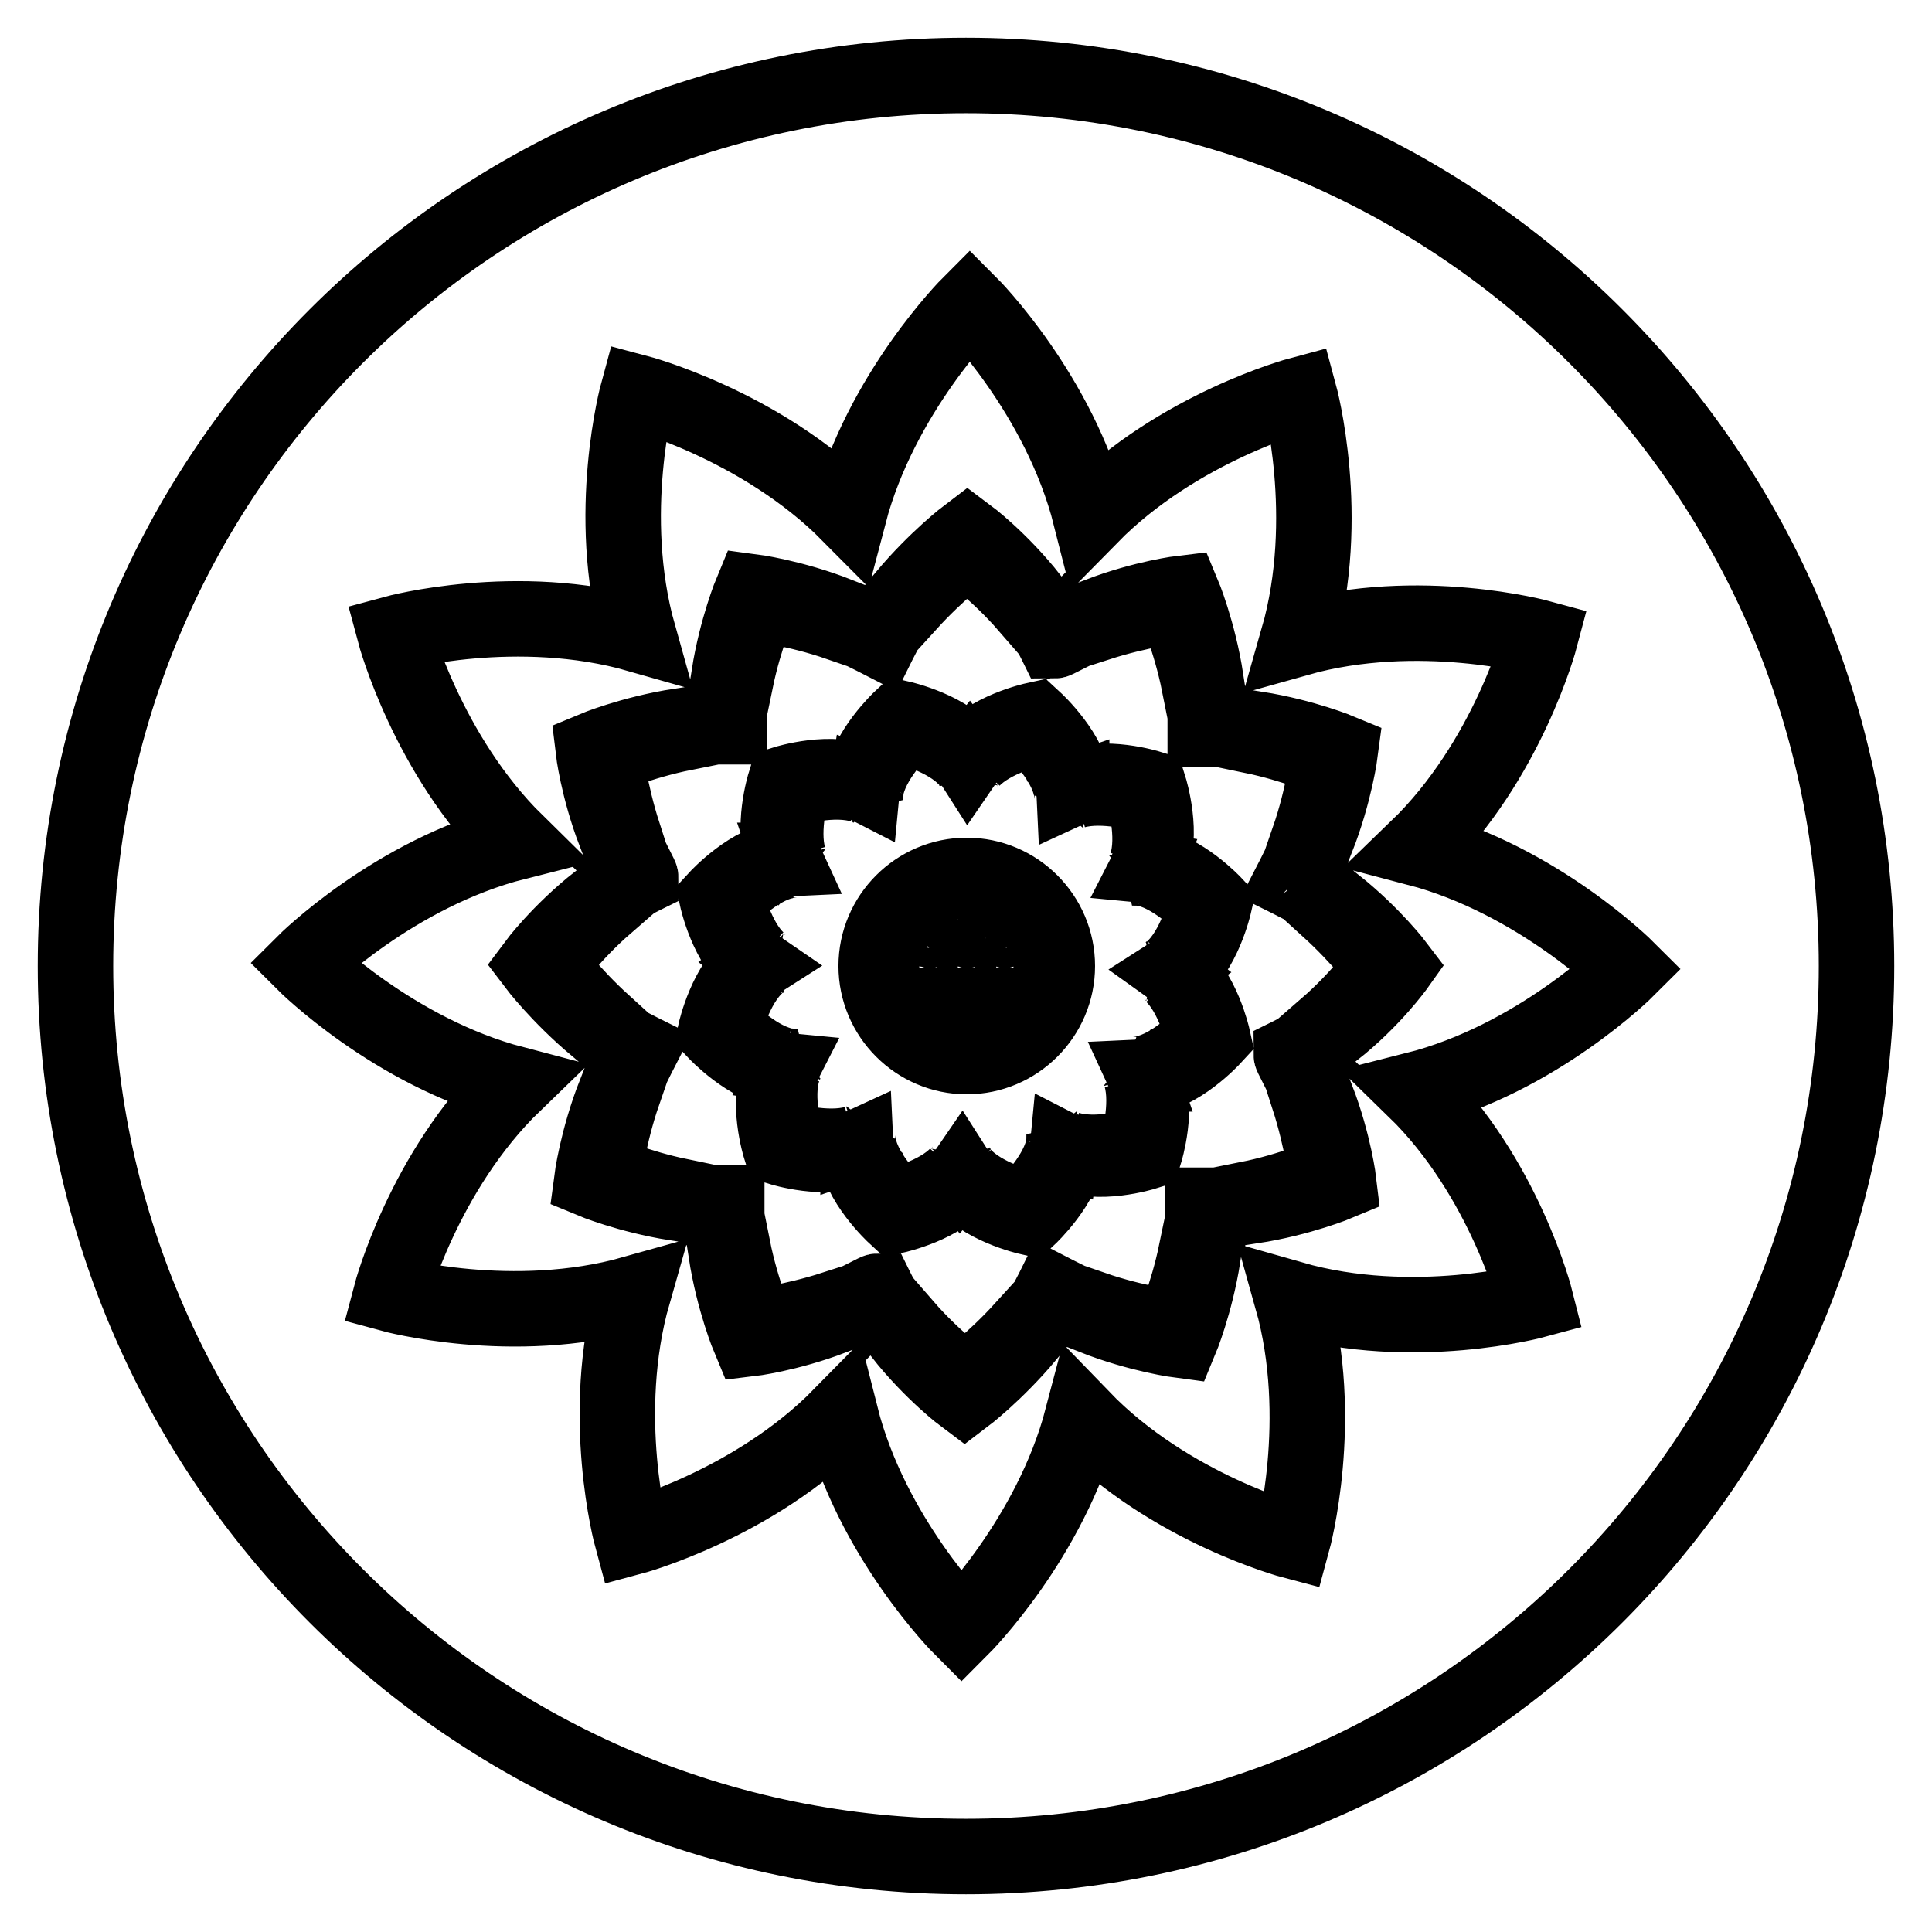
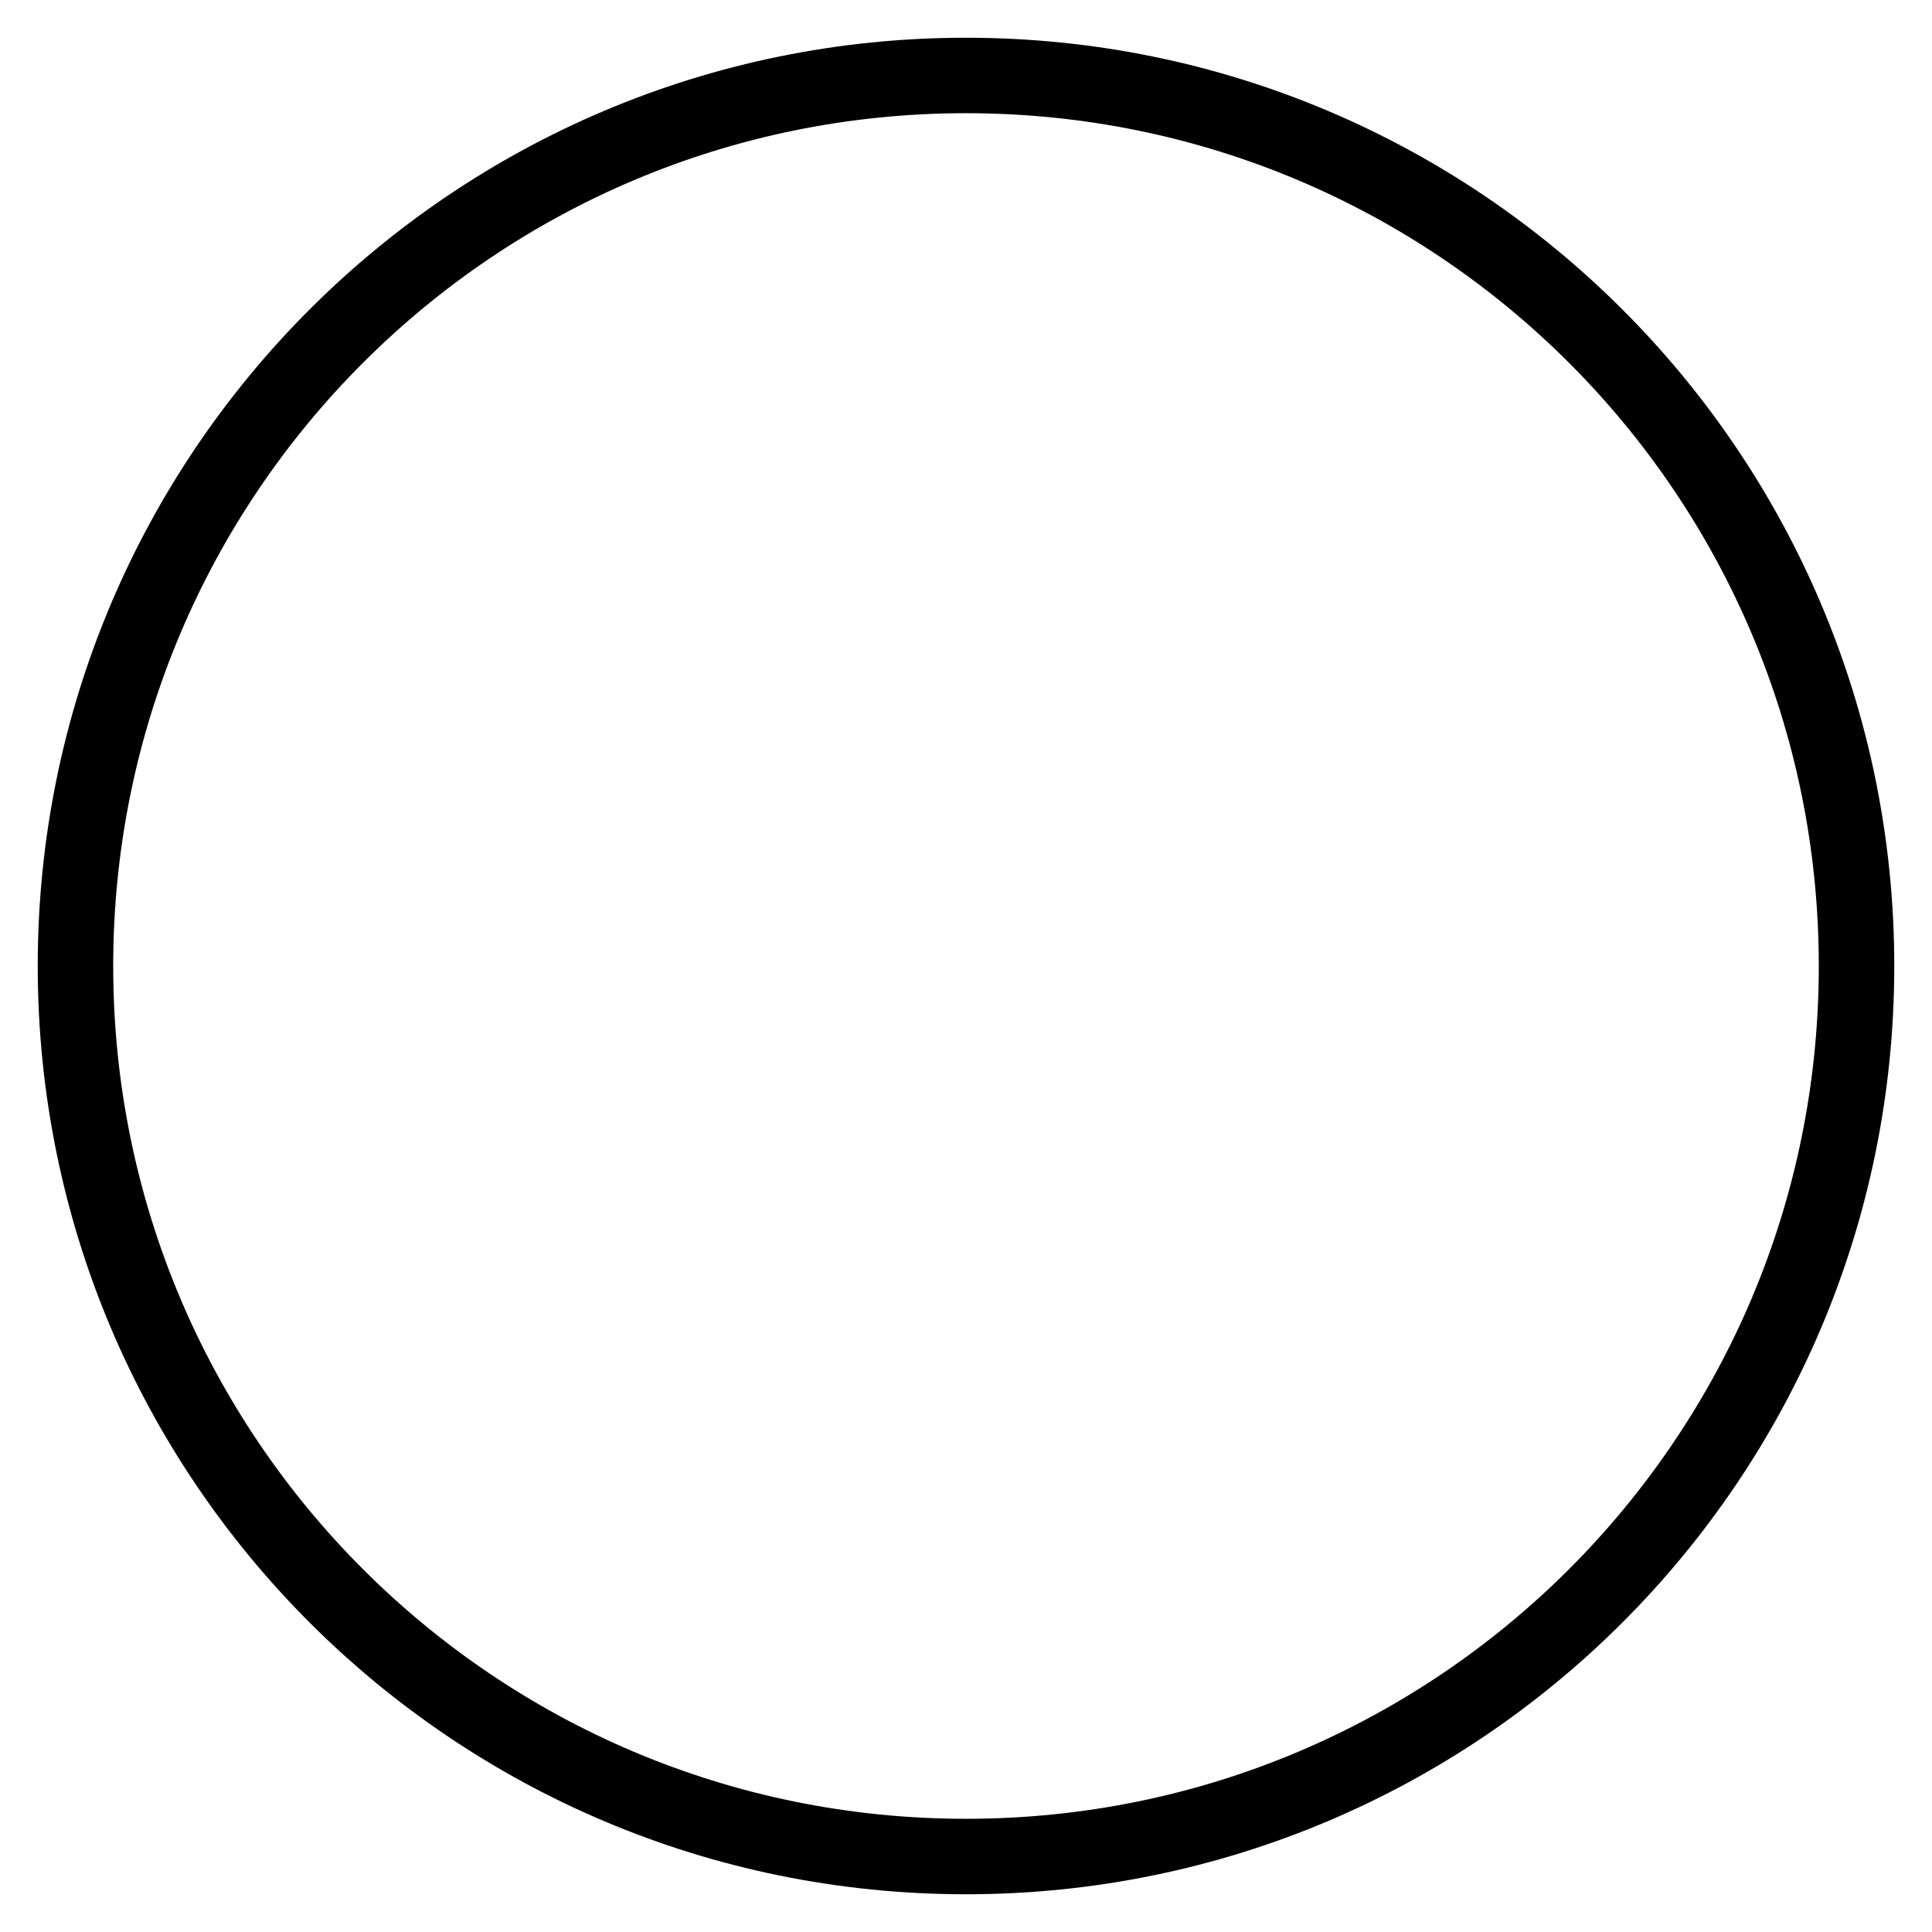
<svg xmlns="http://www.w3.org/2000/svg" version="1.1" x="0px" y="0px" viewBox="0 0 256 256" enable-background="new 0 0 256 256" xml:space="preserve">
  <g>
    <path stroke-width="10" fill-opacity="0" stroke="#000000" d="M10,128c0,65.2,52.8,118,118,118c65.2,0,118-52.8,118-118c0-65.2-52.8-118-118-118C62.8,10,10,62.8,10,128z " />
-     <path stroke-width="10" fill-opacity="0" stroke="#000000" d="M128.1,116.7c-6.2,0-11.3,5-11.3,11.3s5,11.3,11.3,11.3s11.3-5,11.3-11.3S134.3,116.7,128.1,116.7 L128.1,116.7z M133.2,120.6c0.7,0,1.3,0.6,1.3,1.3c0,0.7-0.6,1.3-1.3,1.3c-0.7,0-1.3-0.6-1.3-1.3 C131.9,121.2,132.4,120.6,133.2,120.6z M128.2,120.6c0.7,0,1.3,0.6,1.3,1.3c0,0.7-0.6,1.3-1.3,1.3c-0.7,0-1.3-0.6-1.3-1.3 C126.9,121.2,127.5,120.6,128.2,120.6L128.2,120.6z M123.2,120.6c0.7,0,1.3,0.6,1.3,1.3c0,0.7-0.6,1.3-1.3,1.3c0,0,0,0,0,0 c-0.7,0-1.3-0.6-1.3-1.3C121.9,121.2,122.5,120.6,123.2,120.6z M120.5,129.3c-0.7,0-1.3-0.6-1.3-1.3c0-0.7,0.6-1.3,1.3-1.3 c0,0,0,0,0,0c0.7,0,1.3,0.6,1.3,1.3C121.8,128.7,121.2,129.3,120.5,129.3z M123.2,135.7c-0.7,0-1.3-0.6-1.3-1.3 c0-0.7,0.6-1.3,1.3-1.3l0,0c0.7,0,1.3,0.6,1.3,1.3C124.5,135.1,123.9,135.7,123.2,135.7z M125.5,129.3c-0.7,0-1.3-0.6-1.3-1.3 c0-0.7,0.6-1.3,1.3-1.3s1.3,0.6,1.3,1.3C126.9,128.7,126.3,129.3,125.5,129.3z M128.1,135.7c-0.7,0-1.3-0.6-1.3-1.3 c0-0.7,0.6-1.3,1.3-1.3c0.7,0,1.3,0.6,1.3,1.3C129.4,135.1,128.9,135.7,128.1,135.7z M130.6,129.3c-0.7,0-1.3-0.6-1.3-1.3 c0-0.7,0.6-1.3,1.3-1.3c0,0,0,0,0,0c0.7,0,1.3,0.6,1.3,1.3C131.9,128.7,131.3,129.3,130.6,129.3z M133.1,135.7 c-0.7,0-1.3-0.6-1.3-1.3c0-0.7,0.6-1.3,1.3-1.3c0.7,0,1.3,0.6,1.3,1.3C134.4,135.1,133.8,135.7,133.1,135.7z M137,128 c0,0.7-0.6,1.3-1.3,1.3c-0.7,0-1.3-0.6-1.3-1.3c0-0.7,0.6-1.3,1.3-1.3C136.4,126.7,137,127.3,137,128z" />
-     <path stroke-width="10" fill-opacity="0" stroke="#000000" d="M187.5,144.4c16.2-4.1,28.1-16,28.1-16s-11.8-11.8-27.8-16c12-11.6,16.3-27.9,16.3-27.9s-16.1-4.4-32.1,0.1 c4.6-16.1,0.2-32.3,0.2-32.3s-16.1,4.3-27.7,16.1c-4.1-16.2-16-28.1-16-28.1s-11.8,11.8-16,27.8C100.8,56.3,84.5,52,84.5,52 s-4.4,16.1,0.1,32.1c-16.1-4.6-32.3-0.2-32.3-0.2s4.3,16.1,16.1,27.7c-16.2,4.1-28.1,16-28.1,16s11.8,11.8,27.8,16 c-12,11.6-16.3,27.9-16.3,27.9s16.1,4.4,32.1-0.1c-4.6,16.1-0.2,32.3-0.2,32.3s16.1-4.3,27.7-16.1c4.1,16.2,16,28.1,16,28.1 s11.8-11.8,16-27.8c11.6,12,27.9,16.3,27.9,16.3s4.4-16.1-0.1-32.1c16.1,4.6,32.3,0.2,32.3,0.2S199.4,156,187.5,144.4L187.5,144.4z  M166.5,96.6c6.3,1,11.1,3,11.1,3s-0.7,5.4-3.1,11.5c-0.4,0-0.7,0.1-1.1,0.1c2-5.8,2.5-10.6,2.5-10.6s-4.2-1.9-10-3.1 C166.1,97.2,166.3,96.9,166.5,96.6z M171.6,117c-0.2-0.1-0.3-0.2-0.5-0.3c0.1-0.2,0.2-0.3,0.3-0.5c0.2,0.1,0.4,0.2,0.5,0.3 C171.8,116.6,171.7,116.8,171.6,117L171.6,117z M171.8,139.9c-0.2,0.1-0.4,0.2-0.5,0.3c-0.1-0.2-0.2-0.3-0.2-0.5 c0.2-0.1,0.3-0.2,0.5-0.3C171.6,139.6,171.7,139.8,171.8,139.9z M145.6,81.5c6-2.3,11.1-2.9,11.1-2.9s2.1,5,3.1,11.5 c-0.3,0.2-0.6,0.4-0.9,0.6c-1.2-6-3.2-10.4-3.2-10.4s-4.6,0.5-10.2,2.3C145.6,82.2,145.6,81.9,145.6,81.5L145.6,81.5z M160.3,96 c0,0.2,0,0.4,0,0.6c-0.2,0-0.4,0-0.6,0c0-0.2,0-0.4,0-0.6C159.8,96,160.1,96,160.3,96L160.3,96z M139.9,84.2 c0.1,0.2,0.2,0.4,0.3,0.5c-0.2,0.1-0.3,0.2-0.5,0.2c-0.1-0.2-0.2-0.3-0.3-0.5C139.6,84.4,139.8,84.3,139.9,84.2z M128.2,70.9 c0,0,4.3,3.2,8.4,8.4c-0.2,0.3-0.3,0.6-0.5,1c-4-4.6-8-7.4-8-7.4s-3.7,2.7-7.7,7.1c-0.2-0.3-0.3-0.7-0.5-1 C124.1,74,128.2,70.9,128.2,70.9L128.2,70.9z M116.4,84.1c0.2,0.1,0.4,0.2,0.5,0.3c-0.1,0.2-0.2,0.3-0.3,0.5 c-0.2-0.1-0.3-0.2-0.5-0.3C116.2,84.4,116.3,84.3,116.4,84.1z M99.6,78.4c0,0,5.4,0.7,11.5,3.1c0,0.4,0.1,0.7,0.1,1.1 c-5.8-2-10.6-2.5-10.6-2.5s-1.9,4.2-3.1,10c-0.3-0.2-0.6-0.4-0.9-0.6C97.6,83.2,99.6,78.4,99.6,78.4z M96,95.7c0.2,0,0.4,0,0.6,0 c0,0.2,0,0.4,0,0.6c-0.2,0-0.4,0-0.6,0C96,96.2,96,95.9,96,95.7z M70.9,127.8c0,0,3.2-4.3,8.4-8.4c0.3,0.2,0.6,0.3,1,0.5 c-4.6,4-7.4,8-7.4,8s2.7,3.7,7.1,7.7c-0.3,0.1-0.7,0.3-1,0.5C74,131.9,70.9,127.8,70.9,127.8z M89.5,159.4c-6.3-1-11.1-3-11.1-3 s0.7-5.4,3.1-11.5c0.4,0,0.7-0.1,1.1-0.1c-2,5.8-2.5,10.6-2.5,10.6s4.2,1.9,10,3.1C89.9,158.8,89.7,159.1,89.5,159.4L89.5,159.4z  M84.4,139c0.2,0.1,0.3,0.2,0.5,0.3c-0.1,0.2-0.2,0.3-0.3,0.5c-0.2-0.1-0.4-0.2-0.5-0.3C84.2,139.4,84.3,139.2,84.4,139z  M84.2,116.1c0.2-0.1,0.4-0.2,0.5-0.3c0.1,0.2,0.2,0.3,0.2,0.5c-0.2,0.1-0.3,0.2-0.5,0.3C84.4,116.4,84.3,116.2,84.2,116.1z  M80.3,100.3c0,0,0.5,4.6,2.3,10.2c-0.4,0-0.7-0.1-1.1-0.1c-2.3-6-2.9-11.1-2.9-11.1s5-2.1,11.5-3.1c0.2,0.3,0.4,0.6,0.6,0.9 C84.7,98.3,80.3,100.3,80.3,100.3L80.3,100.3z M110.4,174.5c-6,2.3-11.1,2.9-11.1,2.9s-2.1-5-3.1-11.5c0.3-0.2,0.6-0.4,0.9-0.6 c1.2,6,3.2,10.4,3.2,10.4s4.6-0.5,10.2-2.3C110.4,173.8,110.4,174.1,110.4,174.5z M95.7,160c0-0.2,0-0.4,0-0.6c0.2,0,0.4,0,0.6,0 c0,0.2,0,0.4,0,0.6C96.2,160,95.9,160,95.7,160z M116.1,171.8c-0.1-0.2-0.2-0.4-0.3-0.5c0.2-0.1,0.3-0.2,0.5-0.2 c0.1,0.2,0.2,0.3,0.3,0.5C116.4,171.6,116.2,171.7,116.1,171.8z M127.8,185.1c0,0-4.3-3.2-8.4-8.4c0.2-0.3,0.3-0.6,0.5-1 c4,4.6,8,7.4,8,7.4s3.7-2.7,7.7-7.1c0.2,0.3,0.3,0.7,0.5,1C131.9,182,127.8,185.1,127.8,185.1z M139.6,171.9 c-0.2-0.1-0.4-0.2-0.5-0.3c0.1-0.2,0.2-0.3,0.3-0.5c0.2,0.1,0.3,0.2,0.5,0.3C139.8,171.6,139.7,171.7,139.6,171.9z M156.4,177.6 c0,0-5.4-0.7-11.5-3.1c0-0.4-0.1-0.7-0.1-1.1c5.8,2,10.6,2.5,10.6,2.5s1.9-4.2,3.1-10c0.3,0.2,0.6,0.4,0.9,0.6 C158.4,172.8,156.4,177.6,156.4,177.6L156.4,177.6z M160,160.3c-0.2,0-0.4,0-0.6,0c0-0.2,0-0.4,0-0.6c0.2,0,0.4,0,0.6,0 C160,159.8,160,160.1,160,160.3z M160.7,137.5c0,0-4.6,5-8.9,5.2c1.8,3.9-0.1,10-0.1,10s-6.4,2-10.3,0c-0.4,4.2-5.1,8.6-5.1,8.6 s-6.6-1.5-8.9-5.1c-2.4,3.5-8.8,4.9-8.8,4.9s-5-4.6-5.2-8.9c-3.9,1.8-10-0.1-10-0.1s-2-6.4,0-10.3c-4.2-0.4-8.6-5.1-8.6-5.1 s1.5-6.6,5.1-8.9c-3.5-2.4-4.9-8.8-4.9-8.8s4.6-5,8.9-5.2c-1.8-3.9,0.1-10,0.1-10s6.4-2,10.3,0c0.4-4.2,5.1-8.6,5.1-8.6 s6.6,1.5,8.9,5.1c2.4-3.5,8.8-4.9,8.8-4.9s5,4.6,5.2,8.9c3.9-1.8,10,0.1,10,0.1s2,6.4,0,10.3c4.2,0.4,8.6,5.1,8.6,5.1 s-1.5,6.6-5.1,8.9C159.3,131.2,160.7,137.5,160.7,137.5L160.7,137.5z M165.9,159.8c-0.2-0.3-0.4-0.6-0.6-0.9 c6-1.2,10.4-3.2,10.4-3.2s-0.5-4.6-2.3-10.2c0.4,0,0.7,0.1,1.1,0.1c2.3,6,2.9,11.1,2.9,11.1S172.4,158.8,165.9,159.8L165.9,159.8z  M176.7,136.6c-0.3-0.2-0.6-0.3-1-0.5c4.6-4,7.4-8,7.4-8s-2.7-3.7-7.1-7.7c0.3-0.2,0.7-0.3,1-0.5c5,4,8.1,8.1,8.1,8.1 S181.9,132.5,176.7,136.6L176.7,136.6z" />
-     <path stroke-width="10" fill-opacity="0" stroke="#000000" d="M155.4,128.4c3-2.7,4.3-8.2,4.3-8.2s-3.7-4-7.6-5c-0.2,0.3-0.4,0.5-0.6,0.8c-0.2,0.2-0.3,0.3-0.5,0.4 c0.3-0.4,0.5-0.8,0.7-1.3c-0.6-0.1-1.2-0.1-1.7-0.1c0.2-0.1,0.4-0.2,0.6-0.2c0.4-0.1,0.8-0.2,1.3-0.2c1.3-3.9-0.4-9.3-0.4-9.3 s-5.2-1.6-9.1-0.5c0,0.3-0.1,0.6-0.2,1c-0.1,0.2-0.1,0.4-0.2,0.6c0.1-0.5,0-1,0-1.5c-0.6,0.2-1.1,0.5-1.5,0.8 c0.1-0.2,0.3-0.4,0.4-0.5c0.3-0.3,0.6-0.6,1-0.8c-0.8-4-5-7.8-5-7.8s-5.4,1.2-8.1,4.1c0.1,0.3,0.3,0.6,0.3,0.9 c0.1,0.2,0.1,0.4,0.1,0.7c-0.2-0.5-0.5-0.9-0.8-1.3c-0.4,0.5-0.7,0.9-0.9,1.5c0-0.2,0.1-0.5,0.1-0.7c0.1-0.4,0.3-0.8,0.5-1.2 c-2.7-3-8.2-4.3-8.2-4.3s-4,3.7-5,7.6c0.3,0.2,0.5,0.4,0.8,0.6c0.2,0.2,0.3,0.3,0.4,0.5c-0.4-0.3-0.8-0.5-1.3-0.7 c-0.1,0.6-0.1,1.2-0.1,1.7c-0.1-0.2-0.2-0.4-0.2-0.6c-0.1-0.4-0.2-0.8-0.2-1.3c-3.9-1.3-9.3,0.4-9.3,0.4s-1.6,5.2-0.5,9.1 c0.3,0,0.6,0.1,1,0.2c0.2,0.1,0.4,0.1,0.6,0.2c-0.5-0.1-1,0-1.5,0c0.2,0.6,0.5,1.1,0.8,1.5c-0.2-0.1-0.4-0.3-0.5-0.4 c-0.3-0.3-0.6-0.6-0.8-1c-4,0.8-7.8,5-7.8,5s1.2,5.4,4.1,8.1c0.3-0.1,0.6-0.3,0.9-0.3c0.2-0.1,0.4-0.1,0.7-0.1 c-0.5,0.2-0.9,0.5-1.3,0.8c0.5,0.4,0.9,0.7,1.5,0.9c-0.2,0-0.5-0.1-0.7-0.1c-0.4-0.1-0.8-0.3-1.2-0.5c-3,2.7-4.3,8.2-4.3,8.2 s3.7,4,7.6,5c0.2-0.3,0.4-0.5,0.6-0.8c0.2-0.2,0.3-0.3,0.5-0.4c-0.3,0.4-0.5,0.8-0.7,1.3c0.6,0.1,1.2,0.1,1.7,0.1 c-0.2,0.1-0.4,0.2-0.6,0.2c-0.4,0.1-0.8,0.2-1.3,0.2c-1.3,3.9,0.4,9.3,0.4,9.3s5.2,1.6,9.1,0.5c0-0.3,0.1-0.6,0.2-1 c0.1-0.2,0.1-0.4,0.2-0.6c-0.1,0.5,0,1,0,1.5c0.6-0.2,1.1-0.5,1.5-0.8c-0.1,0.2-0.3,0.4-0.4,0.5c-0.3,0.3-0.6,0.6-1,0.8 c0.8,4,5,7.8,5,7.8s5.4-1.2,8.1-4.1c-0.1-0.3-0.3-0.6-0.3-0.9c-0.1-0.2-0.1-0.4-0.1-0.7c0.2,0.5,0.5,0.9,0.8,1.3 c0.4-0.5,0.7-0.9,0.9-1.5c0,0.2-0.1,0.5-0.1,0.7c-0.1,0.4-0.3,0.8-0.5,1.2c2.7,3,8.2,4.3,8.2,4.3s4-3.7,5-7.6 c-0.3-0.2-0.5-0.4-0.8-0.6c-0.2-0.2-0.3-0.3-0.4-0.5c0.4,0.3,0.8,0.5,1.3,0.7c0.1-0.6,0.1-1.2,0.1-1.7c0.1,0.2,0.2,0.4,0.2,0.6 c0.1,0.4,0.2,0.8,0.2,1.3c3.9,1.3,9.3-0.4,9.3-0.4s1.6-5.2,0.5-9.1c-0.3,0-0.6-0.1-1-0.2c-0.2-0.1-0.4-0.1-0.6-0.2 c0.5,0.1,1,0,1.5,0c-0.2-0.6-0.5-1.1-0.8-1.5c0.2,0.1,0.4,0.3,0.5,0.4c0.3,0.3,0.6,0.6,0.8,1c4-0.8,7.8-5,7.8-5s-1.2-5.4-4.1-8.1 c-0.3,0.1-0.6,0.3-0.9,0.3c-0.2,0.1-0.4,0.1-0.7,0.1c0.5-0.2,0.9-0.5,1.3-0.8c-0.5-0.4-0.9-0.7-1.5-0.9c0.2,0,0.5,0.1,0.7,0.1 C154.6,128.1,155,128.2,155.4,128.4L155.4,128.4z M128.1,140c-6.6,0-12-5.4-12-12s5.4-12,12-12c6.6,0,12,5.4,12,12 S134.7,140,128.1,140z" />
  </g>
</svg>